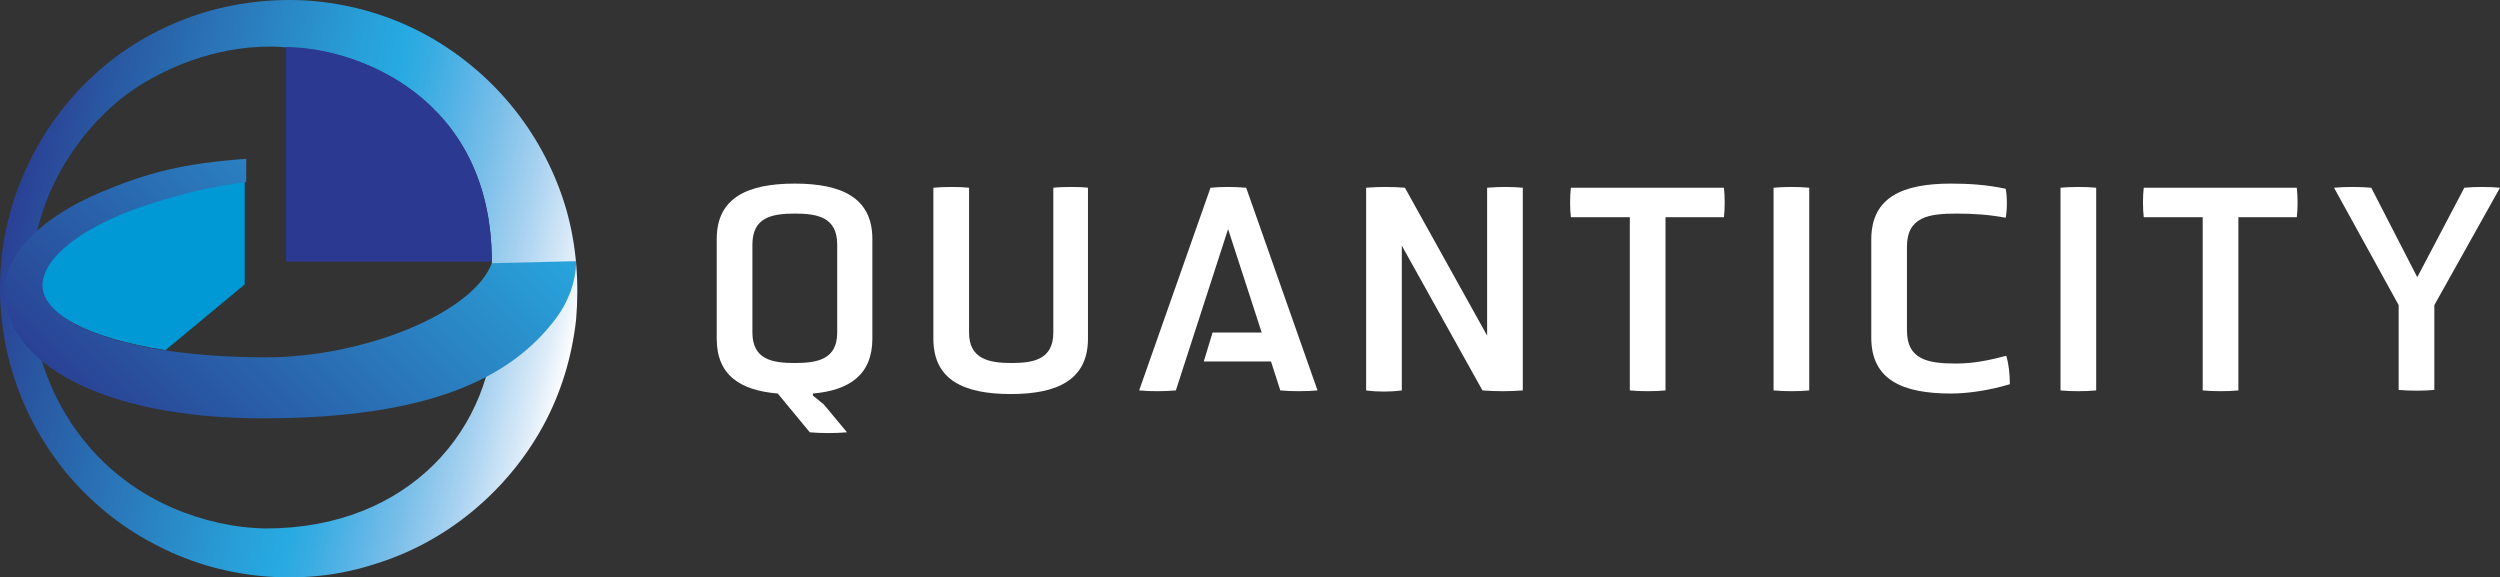
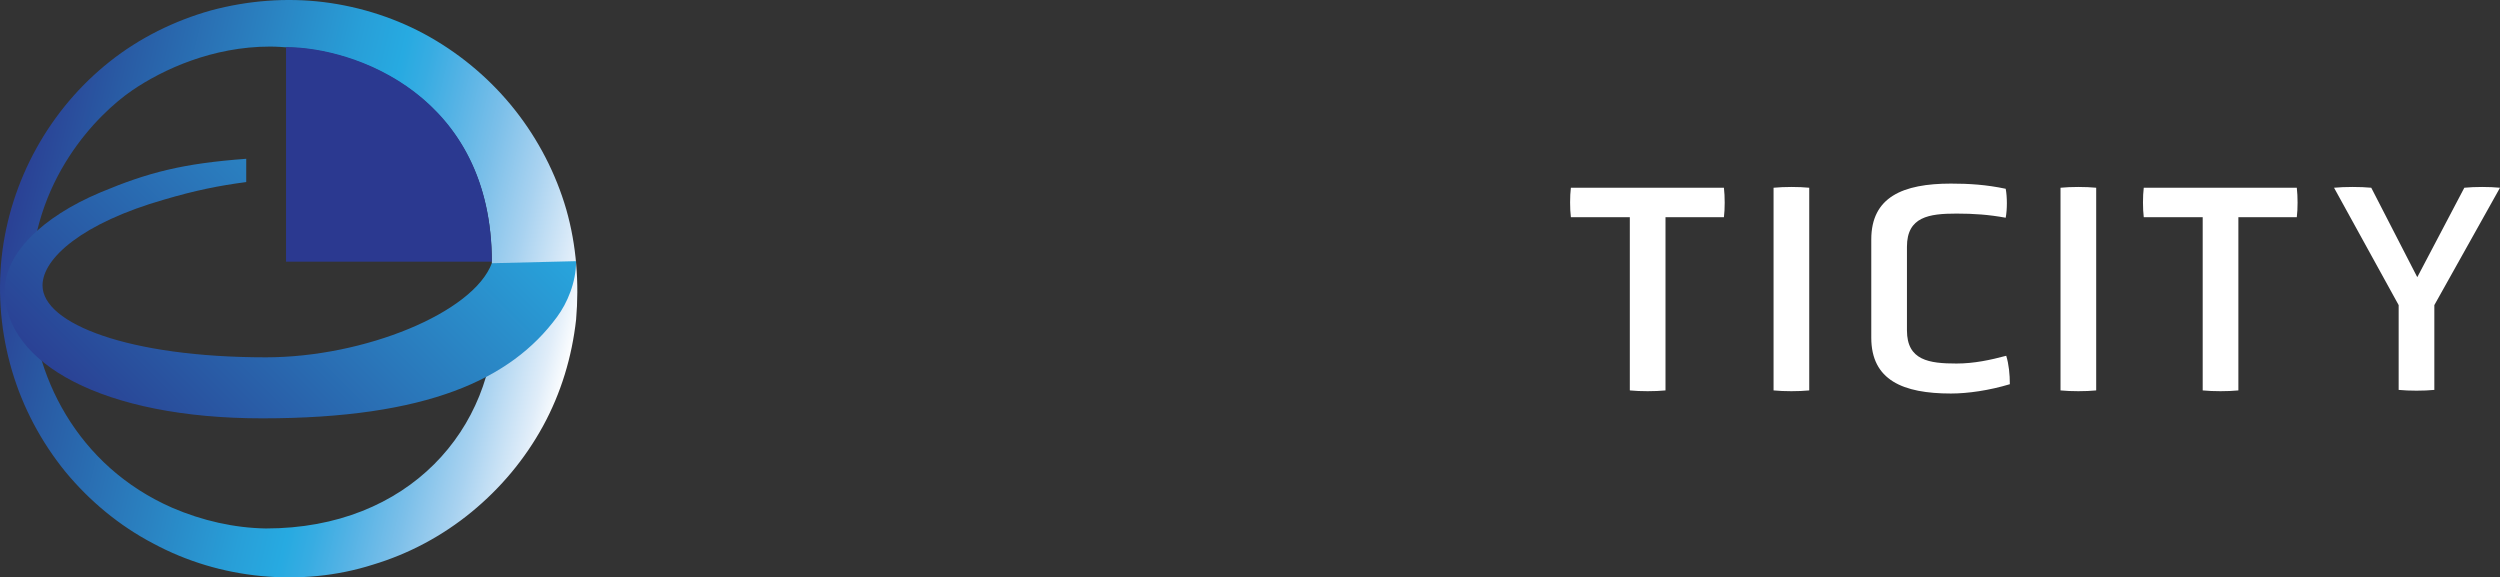
<svg xmlns="http://www.w3.org/2000/svg" xml:space="preserve" id="Layer_1" width="483.522" height="111.672" x="0" y="0" version="1.1">
  <rect width="100%" height="100%" fill="#333333" stroke="none" />
  <style id="style1" type="text/css">.st0{fill:#fff}</style>
  <g id="g10" transform="translate(-162.478 -253.59)">
-     <path id="path1" d="M316.2 289.1c-9.1 0-15.1 2.7-15.1 10.7v19.3c0 7.1 4.6 10 11.8 10.6l6.2 7.5c2.3.2 4.9.2 7.2 0l-4.5-5.4-2.1-1.7v-.4c7-.6 11.5-3.6 11.5-10.6v-19.3c0-8-6-10.7-15-10.7m8.2 28.8c0 5.2-3.8 5.9-8.2 5.9s-8.2-.7-8.2-5.9v-17c0-5.3 3.8-6 8.2-6s8.2.7 8.2 6z" class="st0" />
-     <path id="path2" d="M366.2 289.9v28c0 5.2-3.8 5.9-8.1 5.9-4.4 0-8.2-.8-8.2-5.9v-28c-1.7-.2-5-.2-6.9 0v29.2c0 8 5.9 10.7 15 10.7 8.9 0 14.9-2.7 14.9-10.7v-29.2c-1.4-.2-5-.2-6.7 0" class="st0" />
-     <path id="path3" d="M450.1 289.9v28.6l-15.9-28.6c-2.3-.2-5.1-.2-7.5 0v39.2c2.2.3 4.7.3 6.9 0v-28l15.6 28c2.6.2 5.3.2 7.8 0v-39.2c-2.2-.2-4.4-.2-6.9 0" class="st0" />
    <path id="path4" d="M466.3 289.9c-.2 1.6-.2 4.1 0 5.7h11.4v33.5c2 .2 4.9.2 6.9 0v-33.5h11.3c.2-1.6.2-4 0-5.7z" class="st0" />
    <path id="path5" d="M505.5 289.9v39.2c2 .2 4.9.2 6.9 0v-39.2c-2-.2-4.8-.2-6.9 0" class="st0" />
    <path id="path6" d="M540.9 323.9c-5.3 0-9.6-.6-9.6-6.4v-16.2c0-5.8 4.3-6.4 9.6-6.4 3.3 0 6.2.2 9.5.8.3-1.6.3-4 0-5.6-3.8-.8-7.1-1-10.6-1-9.3 0-15.4 2.6-15.4 10.8v19c0 8.2 6.1 10.8 15.4 10.8 3.3 0 7.4-.6 11.4-1.8 0-1.9-.2-3.9-.7-5.5-3 .8-6.2 1.5-9.6 1.5" class="st0" />
    <path id="path7" d="M561 289.9v39.2c2 .2 4.9.2 6.9 0v-39.2c-2-.2-4.9-.2-6.9 0" class="st0" />
    <path id="path8" d="M577.1 289.9c-.2 1.6-.2 4.1 0 5.7h11.4v33.5c2 .2 4.9.2 6.9 0v-33.5h11.3c.2-1.6.2-4 0-5.7z" class="st0" />
    <path id="path9" d="m639.1 289.9-9.1 17.3-8.9-17.3c-2-.2-5.2-.2-7.2 0l12.5 22.7V329c2 .2 4.9.2 6.9 0v-16.4l12.7-22.7c-2-.2-4.9-.2-6.9 0" class="st0" />
-     <path id="path10" d="m396.6 289.9-13.8 39.2c2 .2 5 .2 7.1 0l10.1-31.2 6.5 20H397l-1.7 5.6h13l1.8 5.6c2 .2 5.1.2 7.2 0l-13.8-39.2c-2.3-.2-4.8-.2-6.9 0" class="st0" />
  </g>
  <g id="g26" transform="translate(-162.478 -253.59)">
    <linearGradient id="SVGID_1_" x1="159.912" x2="277.974" y1="295.498" y2="323.855" gradientUnits="userSpaceOnUse">
      <stop id="stop10" offset="0" style="stop-color:#2b3990" />
      <stop id="stop11" offset=".156" style="stop-color:#295ba4" />
      <stop id="stop12" offset=".363" style="stop-color:#2a82c1" />
      <stop id="stop13" offset=".511" style="stop-color:#289fd8" />
      <stop id="stop14" offset=".584" style="stop-color:#27aae1" />
      <stop id="stop15" offset=".626" style="stop-color:#37ace2" />
      <stop id="stop16" offset=".686" style="stop-color:#56b3e5" />
      <stop id="stop17" offset=".757" style="stop-color:#7bbfe9" />
      <stop id="stop18" offset=".836" style="stop-color:#a8d2f0" />
      <stop id="stop19" offset=".92" style="stop-color:#e0edf9" />
      <stop id="stop20" offset=".958" style="stop-color:#fff" />
    </linearGradient>
    <path id="path20" d="M272 294.1c-2-6.9-5.4-13.5-9.9-19.2s-10.1-10.5-16.4-14.1-13.4-5.9-20.6-6.8c-7.3-.9-14.7-.3-21.8 1.6-7.1 2-13.8 5.3-19.6 9.9s-10.6 10.3-14.2 16.8-5.9 13.7-6.7 21c-.8 7.4-.1 14.9 2 22s5.6 13.7 10.3 19.5c4.7 5.7 10.5 10.5 17 13.9 6.5 3.5 13.6 5.6 20.9 6.3s14.7 0 21.6-2.2c7-2.1 13.5-5.6 19.1-10.2s10.3-10.2 13.8-16.6 5.6-13.4 6.4-20.6c.6-7 .1-14.3-1.9-21.3m-58.1 61.7c-6.1-.1-12.3-1.5-18.1-4-18.3-8-27.4-25.7-27.4-42.7 0-20.8 13.2-33.6 19.6-38 6-4.1 15.6-8.5 26.7-8.5 1.3 0 2.6.1 3.9.2 13.5.4 39 10 39 41.5 0 0 .6 6.6.6 10.1 0 22.1-16.6 41.4-44.3 41.4" style="fill:url(#SVGID_1_)" />
-     <path id="path22" d="M209.9 288.7c-5.3.6-9.8 1.6-15.9 3.4-15.7 4.6-23.5 11.4-23.5 16.6 0 5.4 8.9 10.3 24 12.6l15.3-12.7v-19.9z" style="fill:#0099d6" />
    <path id="path23" d="M217.8 262.7v41.5h39.8c0-32.2-26.6-41.5-39.8-41.5" style="fill:#2b3990" />
    <linearGradient id="SVGID_00000175318646755086482580000015730084531937066912_" x1="182.008" x2="251.29" y1="344.556" y2="275.274" gradientUnits="userSpaceOnUse">
      <stop id="stop23" offset="0" style="stop-color:#2b3990" />
      <stop id="stop24" offset=".175" style="stop-color:#294e9c" />
      <stop id="stop25" offset=".747" style="stop-color:#2a8dca" />
      <stop id="stop26" offset="1" style="stop-color:#27aae1" />
    </linearGradient>
    <path id="path26" d="M257.6 304.5c-3.6 9.6-24.7 18.2-43.7 18.2-26.5 0-43.2-6.5-43.2-13.9 0-5.3 7.8-12.1 23.5-16.6 6.1-1.8 10.6-2.7 15.9-3.4v-4.5c-12.2.9-18.9 2.6-28.2 6.5-11.4 4.8-18.5 11.9-18.5 19 0 14.1 19.1 24.7 49.8 24.7 31.8 0 48.1-7.5 57-19.6 2-2.7 3.7-6.7 3.7-10.8z" style="fill:url(#SVGID_00000175318646755086482580000015730084531937066912_)" />
  </g>
</svg>